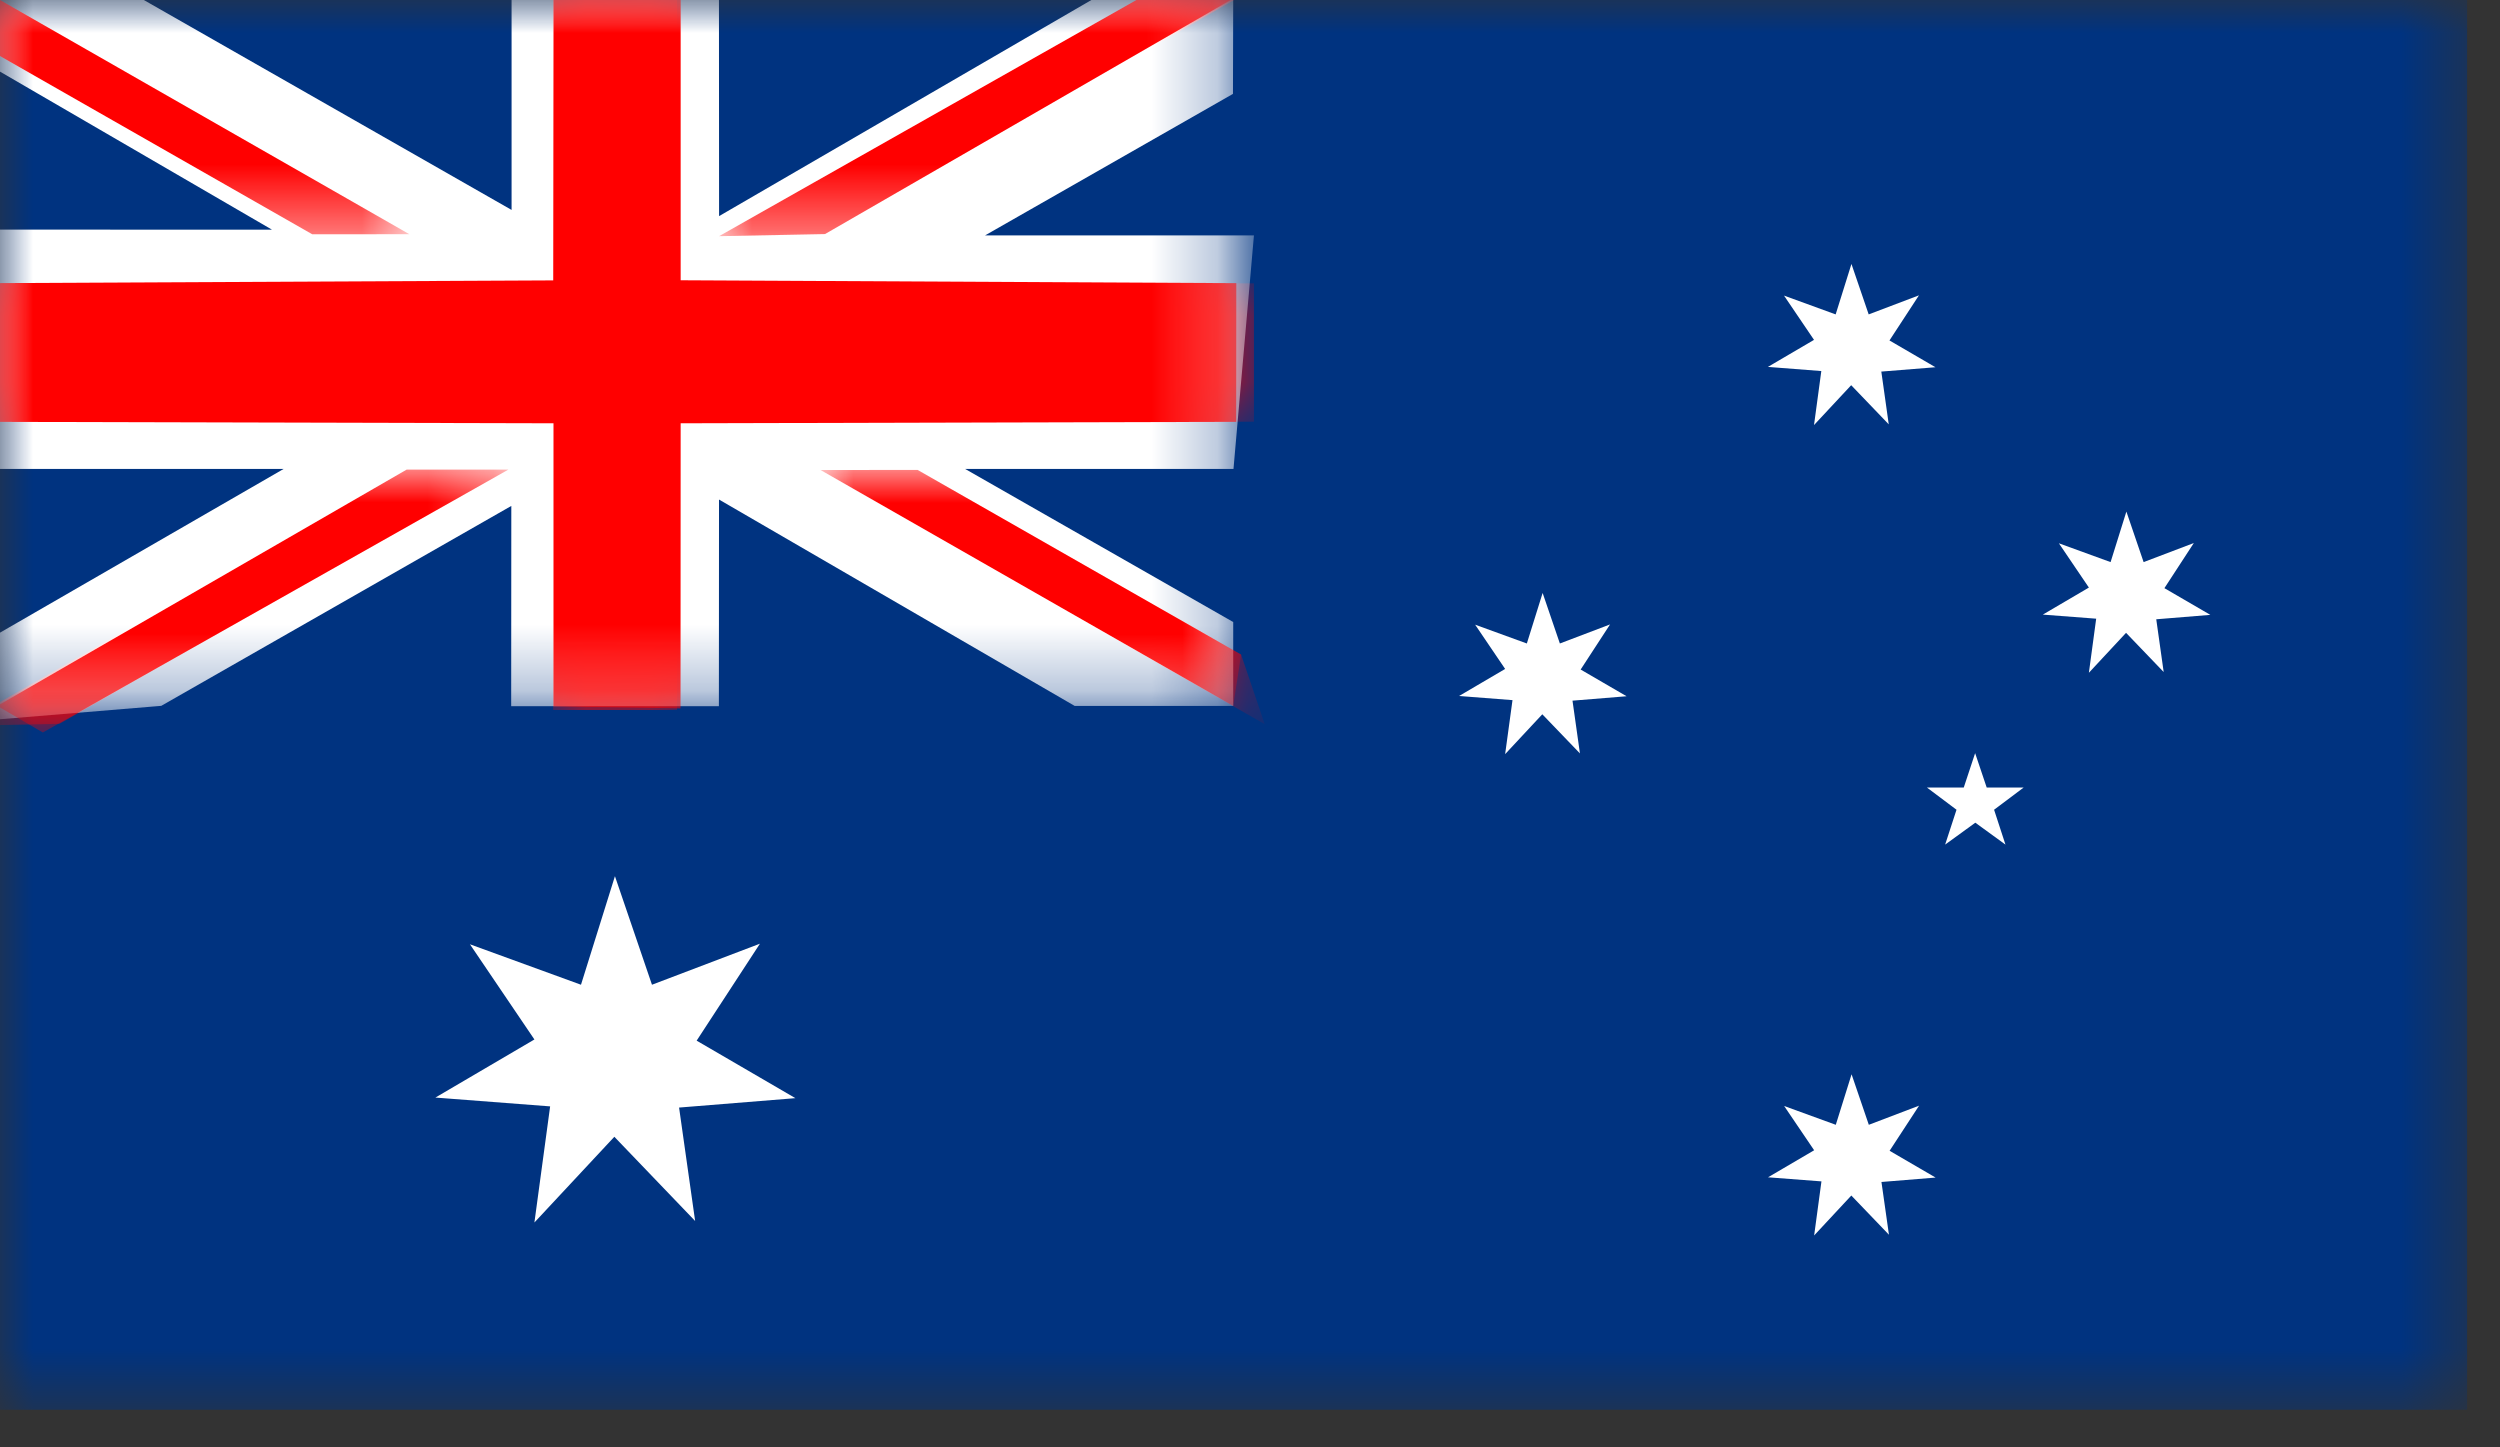
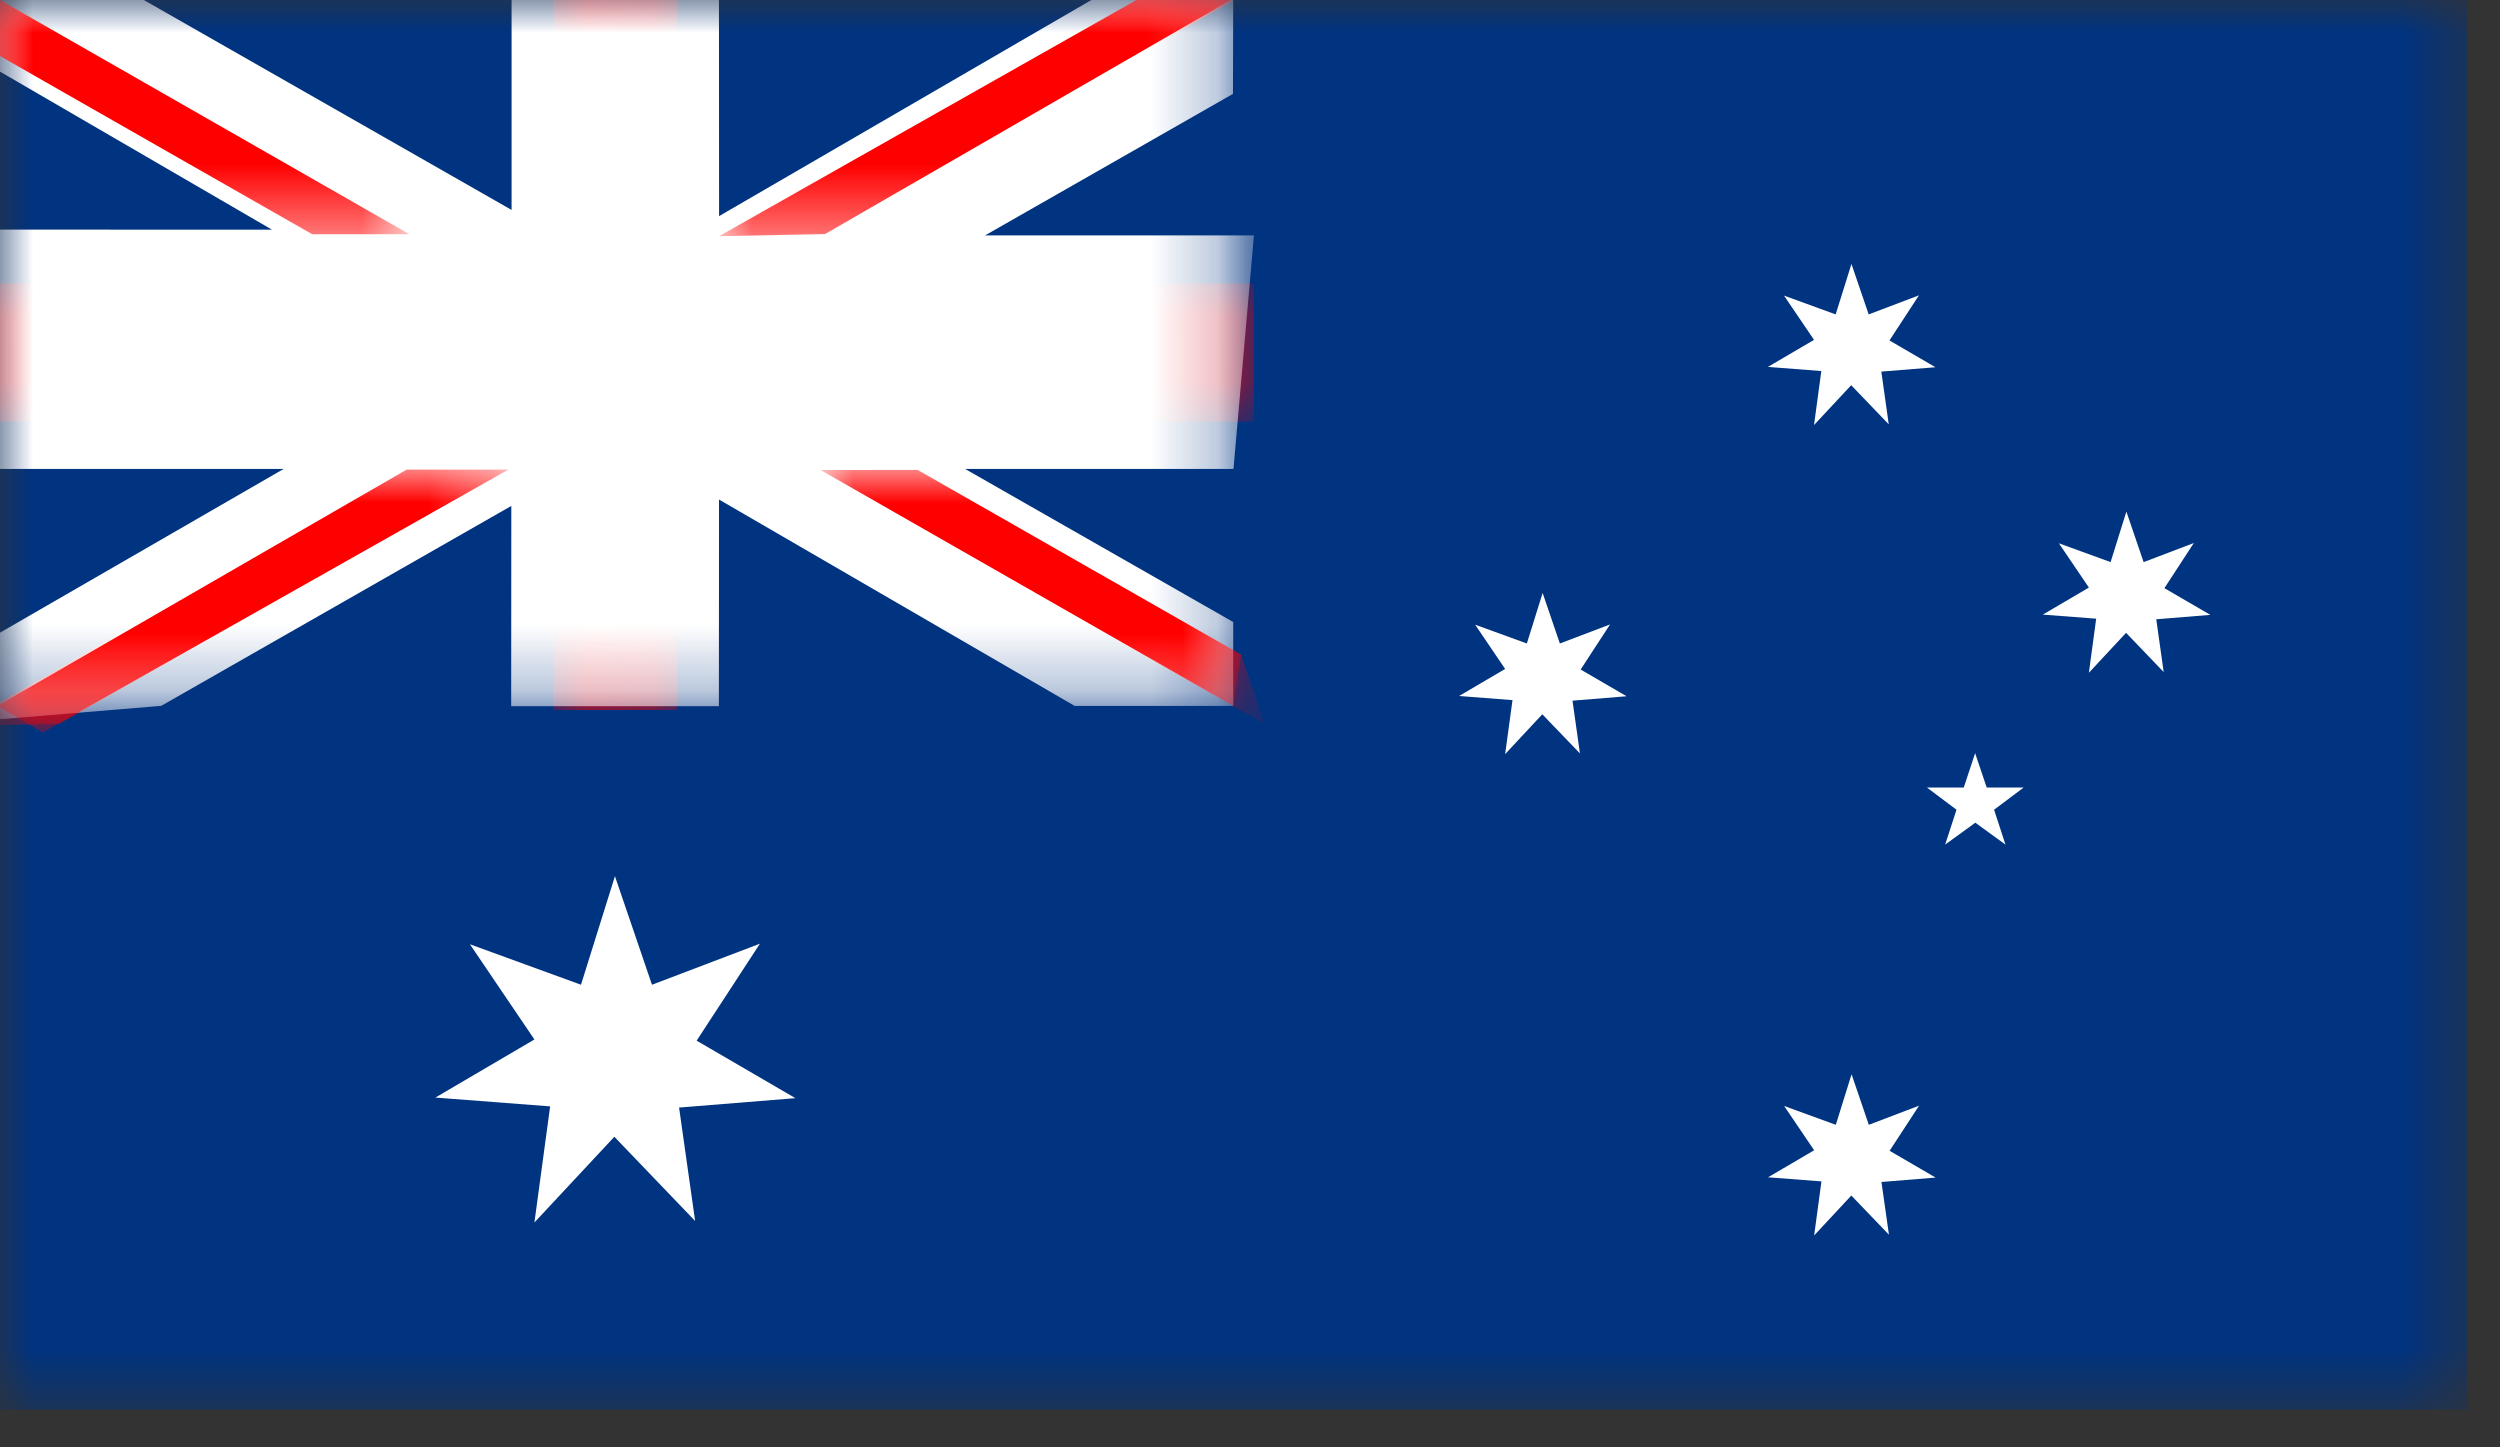
<svg xmlns="http://www.w3.org/2000/svg" xmlns:xlink="http://www.w3.org/1999/xlink" width="38px" height="22px" viewBox="0 0 38 22" version="1.1">
  <rect x="0" y="0" width="38" height="22" fill="#333333" stroke="none" />
  <title>F2FE644A-0AD1-4C73-9745-26511CD35379</title>
  <defs>
    <polygon id="path-1" points="0 0 37.5 0 37.5 21.428 0 21.428" />
    <polygon id="path-3" points="0 0 6.222 0 6.222 3.561 0 3.561" />
    <polygon id="path-5" points="0.001 0 6.274 0 6.274 3.587 0.001 3.587" />
    <polygon id="path-7" points="0 0.002 7.657 0.002 7.657 3.594 0 3.594" />
    <polygon id="path-9" points="0.004 0 7.745 0 7.745 3.589 0.004 3.589" />
    <polygon id="path-11" points="0 0.007 18.745 0.007 18.745 2.11 0 2.11" />
    <polygon id="path-13" points="0.001 0 1.884 0 1.884 10.73 0.001 10.73" />
    <polygon id="path-15" points="0 0 18.745 0 18.745 10.73 0 10.73" />
    <polygon id="path-17" points="0 0.002 7.727 0.002 7.727 3.594 0 3.594" />
    <polygon id="path-19" points="0.001 0 7.817 0 7.817 3.59 0.001 3.59" />
    <polygon id="path-21" points="0 0 6.222 0 6.222 3.561 0 3.561" />
    <polygon id="path-23" points="0.001 0 6.274 0 6.274 3.587 0.001 3.587" />
-     <polygon id="path-25" points="0 0 18.745 0 18.745 10.73 0 10.73" />
  </defs>
  <g id="Registration-Flow" stroke="none" stroke-width="1" fill="none" fill-rule="evenodd">
    <g id="MDM-Registration---Default" transform="translate(-28, -457)">
      <g id="Form-field-Copy" transform="translate(16, 444)">
        <g id="Australian-Flag" transform="translate(12, 13)">
          <g id="Group-3">
            <mask id="mask-2" fill="white">
              <use xlink:href="#path-1" />
            </mask>
            <g id="Clip-2" />
            <polygon id="Fill-1" fill="#003380" mask="url(#mask-2)" points="0 21.428 37.5 21.428 37.5 -0 0 -0" />
          </g>
          <g id="Group-7">
            <mask id="mask-4" fill="white">
              <use xlink:href="#path-3" />
            </mask>
            <g id="Clip-5" />
            <polygon id="Fill-4" fill="#FF0000" mask="url(#mask-4)" points="-0.531 -0.304 6.222 3.56 4.746 3.561 -0.171 0.754" />
            <polygon id="Stroke-6" mask="url(#mask-4)" points="-0.531 -0.304 6.222 3.56 4.746 3.561 -0.171 0.754" />
          </g>
          <g id="Group-11" transform="translate(12.471, 7.143)">
            <mask id="mask-6" fill="white">
              <use xlink:href="#path-5" />
            </mask>
            <g id="Clip-9" />
            <polygon id="Fill-8" fill="#FF0000" mask="url(#mask-6)" points="6.753 3.865 0.001 0.001 1.477 0 6.394 2.807" />
            <polygon id="Stroke-10" mask="url(#mask-6)" points="6.753 3.865 0.001 0.001 1.477 0 6.394 2.807" />
          </g>
          <g id="Group-15" transform="translate(0, 7.136)">
            <mask id="mask-8" fill="white">
              <use xlink:href="#path-7" />
            </mask>
            <g id="Clip-13" />
            <polygon id="Fill-12" fill="#FF0000" mask="url(#mask-8)" points="0.904 3.866 7.657 0.002 6.181 0.002 -0.632 3.898" />
            <polygon id="Stroke-14" mask="url(#mask-8)" points="0.904 3.866 7.657 0.002 6.181 0.002 -0.632 3.898" />
          </g>
          <g id="Group-19" transform="translate(11, 0)">
            <mask id="mask-10" fill="white">
              <use xlink:href="#path-9" />
            </mask>
            <g id="Clip-17" />
            <polygon id="Fill-16" fill="#FF0000" mask="url(#mask-10)" points="1.54 3.558 8.292 -0.306 6.816 -0.307 0.004 3.589" />
            <polygon id="Stroke-18" mask="url(#mask-10)" points="1.54 3.558 8.292 -0.306 6.816 -0.307 0.004 3.589" />
          </g>
          <g id="Group-23" transform="translate(0, 4.3)">
            <mask id="mask-12" fill="white">
              <use xlink:href="#path-11" />
            </mask>
            <g id="Clip-21" />
            <polygon id="Fill-20" fill="#FF0000" mask="url(#mask-12)" points="-0.503 2.11 19.06 2.11 19.06 0.007 -0.503 0.007" />
-             <polygon id="Stroke-22" mask="url(#mask-12)" points="-0.503 2.11 19.06 2.11 19.06 0.007 -0.503 0.007" />
          </g>
          <g id="Group-27" transform="translate(8.407, 0)">
            <mask id="mask-14" fill="white">
              <use xlink:href="#path-13" />
            </mask>
            <g id="Clip-25" />
            <polygon id="Fill-24" fill="#FF0000" mask="url(#mask-14)" points="0.001 10.792 1.884 10.792 1.884 -0.102 0.001 -0.102" />
            <polygon id="Stroke-26" mask="url(#mask-14)" points="0.001 10.792 1.884 10.792 1.884 -0.102 0.001 -0.102" />
          </g>
          <g id="Group-41" transform="translate(6.614, 4.007)">
            <polygon id="Fill-28" fill="#FFFFFF" points="16.594 5.774 16.834 5.006 17.096 5.774 17.859 5.484 17.412 6.17 18.11 6.576 17.288 6.643 17.401 7.445 16.829 6.85 16.264 7.456 16.376 6.635 15.564 6.572 16.264 6.161 15.808 5.488" />
            <polygon id="Fill-31" fill="#FFFFFF" points="25.467 4.537 25.707 3.769 25.969 4.537 26.732 4.247 26.285 4.933 26.983 5.339 26.161 5.406 26.274 6.208 25.702 5.612 25.137 6.219 25.248 5.397 24.437 5.335 25.137 4.924 24.681 4.251" />
            <polygon id="Fill-33" fill="#FFFFFF" points="21.29 13.09 21.53 12.322 21.792 13.09 22.556 12.799 22.108 13.485 22.807 13.892 21.984 13.959 22.098 14.761 21.526 14.165 20.961 14.772 21.072 13.95 20.26 13.888 20.961 13.477 20.505 12.804" />
            <polygon id="Fill-35" fill="#FFFFFF" points="21.288 0.772 21.528 0.005 21.79 0.772 22.554 0.482 22.106 1.168 22.805 1.575 21.982 1.641 22.095 2.443 21.524 1.848 20.959 2.454 21.07 1.633 20.258 1.57 20.959 1.159 20.503 0.486" />
            <polygon id="Fill-37" fill="#FFFFFF" points="22.676 7.964 23.235 7.964 23.408 7.441 23.584 7.964 24.145 7.964 23.696 8.301 23.869 8.831 23.411 8.498 22.952 8.831 23.125 8.301" />
-             <polygon id="Stroke-38" points="22.676 7.964 23.235 7.964 23.408 7.441 23.584 7.964 24.145 7.964 23.696 8.301 23.869 8.831 23.411 8.498 22.952 8.831 23.125 8.301" />
            <polygon id="Fill-39" fill="#FFFFFF" points="2.217 10.961 2.733 9.311 3.296 10.961 4.937 10.337 3.975 11.811 5.476 12.685 3.708 12.828 3.952 14.552 2.724 13.272 1.509 14.575 1.748 12.81 0.004 12.676 1.509 11.793 0.529 10.346" />
          </g>
          <g id="Group-45">
            <mask id="mask-16" fill="white">
              <use xlink:href="#path-15" />
            </mask>
            <g id="Clip-43" />
            <polygon id="Fill-42" fill="#FFFFFF" mask="url(#mask-16)" points="-1.755 11.078 2.451 10.729 7.772 7.69 7.77 10.734 10.927 10.734 10.929 7.593 16.335 10.73 18.745 10.73 18.745 9.455 14.67 7.128 18.749 7.128 19.06 3.578 14.973 3.578 18.741 1.427 18.745 -0.023 16.682 -0.054 10.93 3.285 10.928 -0.038 7.776 -0.039 7.776 3.191 2.114 -0.041 -1.923 -0.26 -0.958 0.532 4.134 3.491 -0.103 3.49 -0.043 7.128 4.311 7.128 -0.169 9.714" />
            <polygon id="Stroke-44" mask="url(#mask-16)" points="-1.755 11.078 2.451 10.729 7.772 7.69 7.77 10.734 10.927 10.734 10.929 7.593 16.335 10.73 18.745 10.73 18.745 9.455 14.67 7.128 18.749 7.128 19.06 3.578 14.973 3.578 18.741 1.427 18.745 -0.023 16.682 -0.054 10.93 3.285 10.928 -0.038 7.776 -0.039 7.776 3.191 2.114 -0.041 -1.923 -0.26 -0.958 0.532 4.134 3.491 -0.103 3.49 -0.043 7.128 4.311 7.128 -0.169 9.714" />
          </g>
          <g id="Group-49" transform="translate(0, 7.136)">
            <mask id="mask-18" fill="white">
              <use xlink:href="#path-17" />
            </mask>
            <g id="Clip-47" />
            <polygon id="Fill-46" fill="#FF0000" mask="url(#mask-18)" points="-0.041 3.594 6.181 0.002 7.727 0.002 0.651 3.998" />
            <polygon id="Stroke-48" mask="url(#mask-18)" points="-0.041 3.594 6.181 0.002 7.727 0.002 0.651 3.998" />
          </g>
          <g id="Group-53" transform="translate(10.929, 0)">
            <mask id="mask-20" fill="white">
              <use xlink:href="#path-19" />
            </mask>
            <g id="Clip-51" />
            <polygon id="Fill-50" fill="#FF0000" mask="url(#mask-20)" points="0.001 3.59 6.887 -0.307 7.817 -0.023 1.611 3.558" />
            <polygon id="Stroke-52" mask="url(#mask-20)" points="0.001 3.59 6.887 -0.307 7.817 -0.023 1.611 3.558" />
          </g>
          <g id="Group-57">
            <mask id="mask-22" fill="white">
              <use xlink:href="#path-21" />
            </mask>
            <g id="Clip-55" />
            <polygon id="Fill-54" fill="#FF0000" mask="url(#mask-22)" points="6.222 3.56 -0.041 -0.023 -0.171 0.754 4.746 3.561" />
            <polygon id="Stroke-56" mask="url(#mask-22)" points="6.222 3.56 -0.041 -0.023 -0.171 0.754 4.746 3.561" />
          </g>
          <g id="Group-61" transform="translate(12.471, 7.143)">
            <mask id="mask-24" fill="white">
              <use xlink:href="#path-23" />
            </mask>
            <g id="Clip-59" />
            <polygon id="Fill-58" fill="#FF0000" mask="url(#mask-24)" points="0.001 0.001 6.274 3.587 6.394 2.807 1.477 0" />
            <polygon id="Stroke-60" mask="url(#mask-24)" points="0.001 0.001 6.274 3.587 6.394 2.807 1.477 0" />
          </g>
          <g id="Group-65">
            <mask id="mask-26" fill="white">
              <use xlink:href="#path-25" />
            </mask>
            <g id="Clip-63" />
            <polygon id="Fill-62" fill="#FF0000" mask="url(#mask-26)" points="-0.152 4.304 8.409 4.262 8.414 -0.105 10.346 -0.052 10.346 4.26 18.792 4.304 18.79 6.412 10.346 6.434 10.344 10.768 8.413 10.736 8.413 6.434 -0.152 6.412" />
            <polygon id="Stroke-64" mask="url(#mask-26)" points="-0.152 4.304 8.409 4.262 8.414 -0.105 10.346 -0.052 10.346 4.26 18.792 4.304 18.79 6.412 10.346 6.434 10.344 10.768 8.413 10.736 8.413 6.434 -0.152 6.412" />
          </g>
        </g>
      </g>
    </g>
  </g>
</svg>